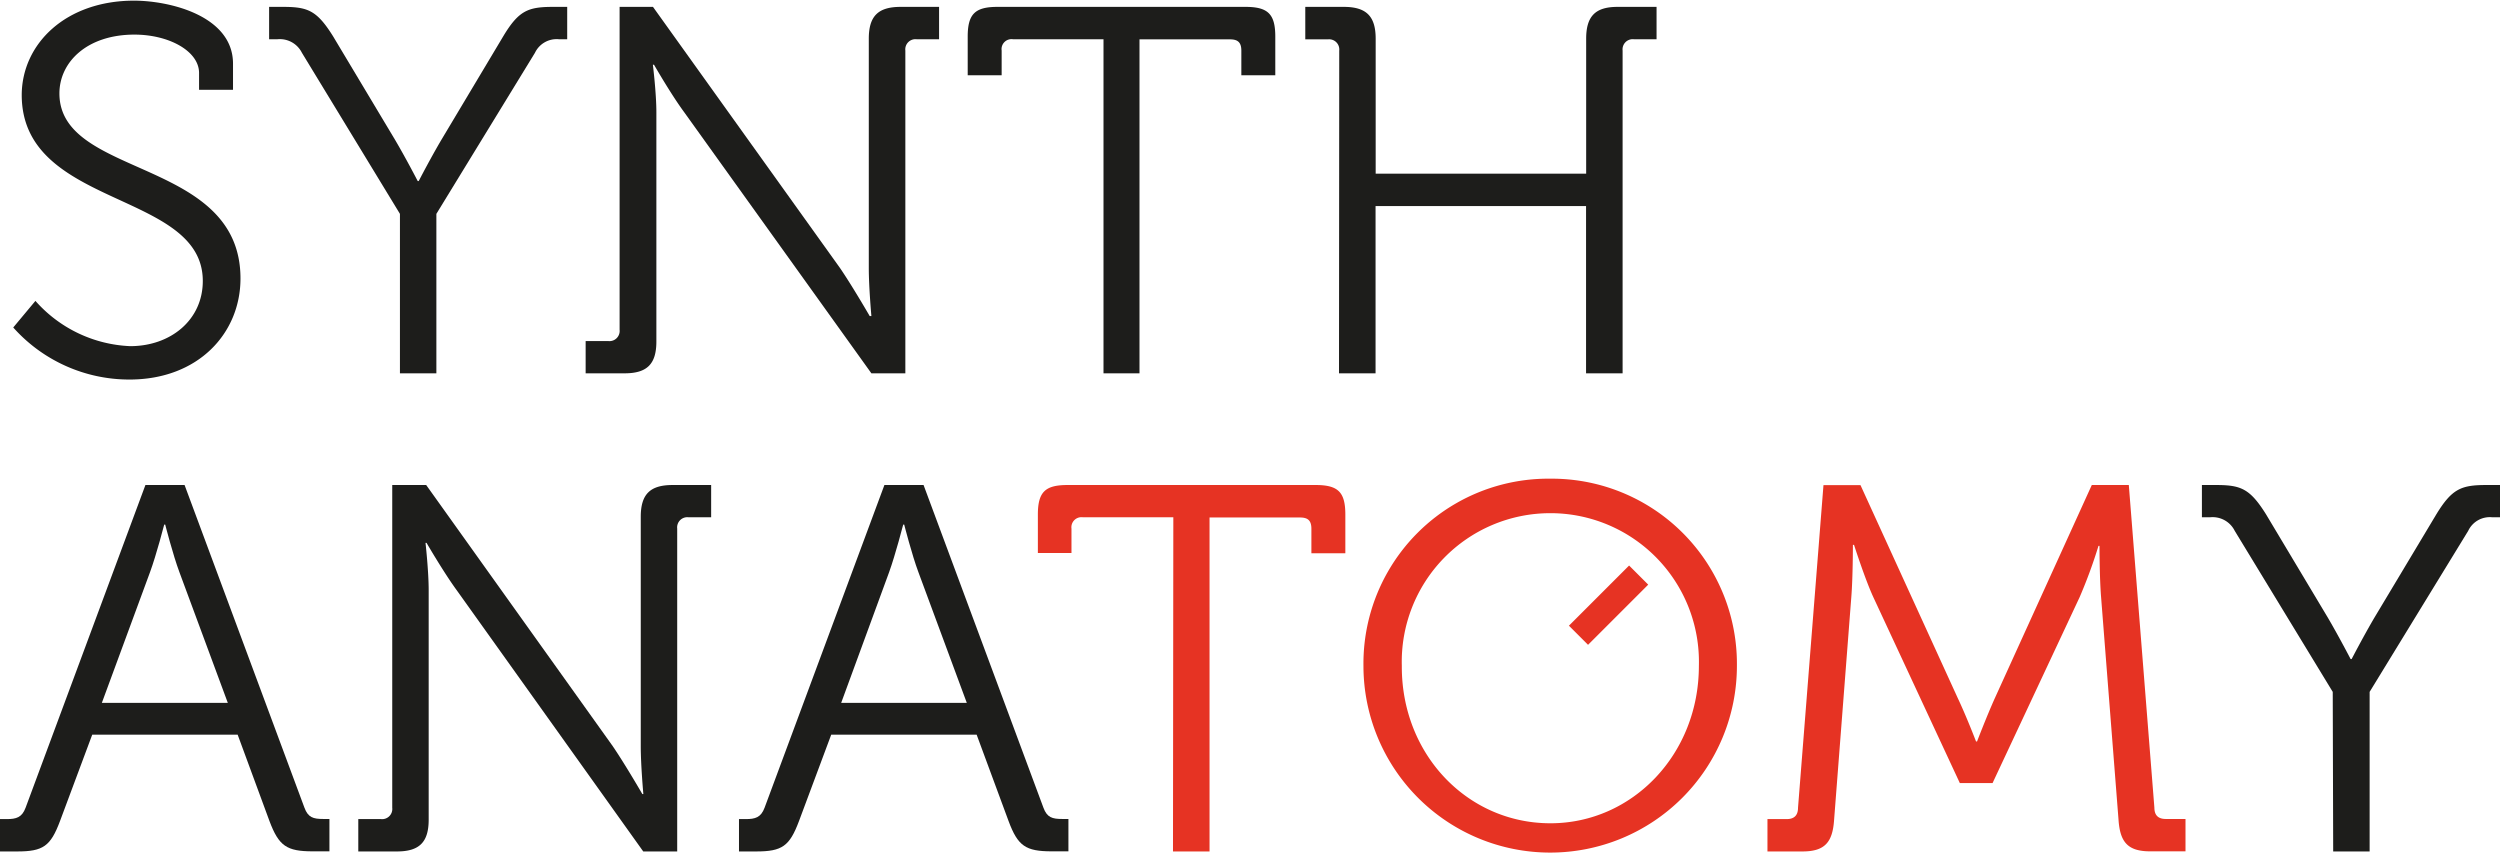
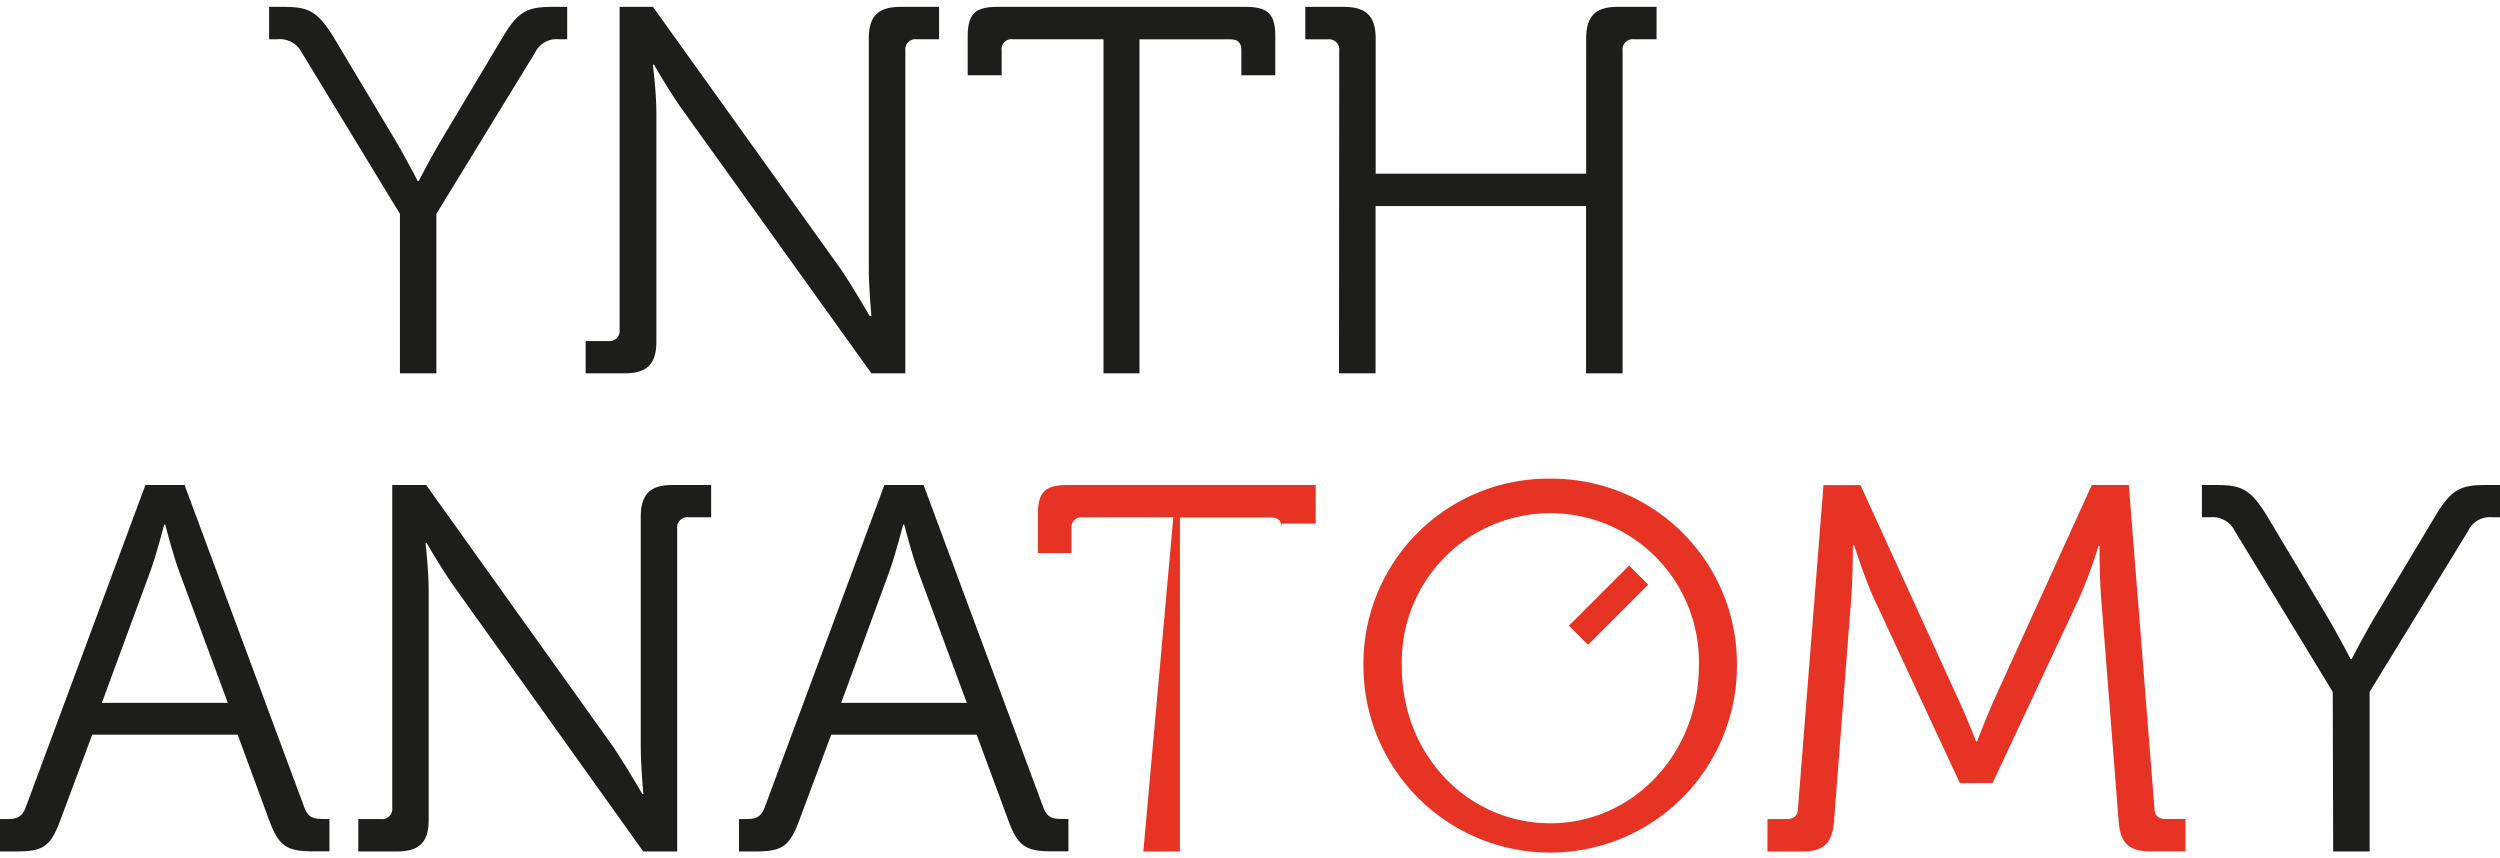
<svg xmlns="http://www.w3.org/2000/svg" viewBox="0 0 220.91 75.73" width="300" height="103">
  <defs>
    <style>.cls-1{fill:#1d1d1b;}.cls-2{fill:#e63323;}</style>
  </defs>
  <g id="Ebene_2" data-name="Ebene 2">
    <g id="Ebene_1-2" data-name="Ebene 1">
-       <path class="cls-1" d="M3.13,26.53a11.82,11.82,0,0,0,8.38,4c3.55,0,6.41-2.3,6.41-5.76,0-8-16-6.4-16-16.44C1.94,3.78,5.85,0,11.84,0,15,0,20.59,1.34,20.59,5.57V7.88h-3V6.35C17.55,4.42,14.88,3,11.88,3,7.69,3,5.25,5.43,5.25,8.2c0,7.51,16,5.66,16,16.35,0,4.84-3.73,8.93-9.81,8.93a13.74,13.74,0,0,1-10.27-4.6Z" />
      <path class="cls-1" d="M35.34,18.84,26.68,4.61a2.18,2.18,0,0,0-2.16-1.2h-.74V.55H25c2.21,0,3,.32,4.42,2.58l5.49,9.17c1,1.7,2,3.64,2,3.64H37S38,14,39,12.3l5.48-9.17C45.84.87,46.67.55,48.88.55h1.24V3.41h-.73a2.12,2.12,0,0,0-2.12,1.2L38.56,18.84V32.93H35.34Z" />
      <path class="cls-1" d="M51.75,30.08h2a.9.9,0,0,0,1-1V.55h2.95L74.23,23.63c1.1,1.61,2.62,4.24,2.62,4.24H77s-.23-2.54-.23-4.24V3.36c0-2,.83-2.81,2.81-2.81h3.4V3.41H81a.9.9,0,0,0-1,1V32.93H77L60.46,9.86c-1.16-1.57-2.67-4.2-2.67-4.2h-.1S58,8.15,58,9.86V30.12c0,2-.83,2.81-2.81,2.81H51.75Z" />
      <path class="cls-1" d="M97.51,3.41h-8a.88.88,0,0,0-1,1V6.59h-3V3.18c0-2,.65-2.63,2.63-2.63h21.92c2,0,2.63.65,2.63,2.63V6.59h-3V4.42c0-.74-.32-1-1-1h-8V32.93H97.51Z" />
      <path class="cls-1" d="M118.34,4.42a.9.9,0,0,0-1-1h-2V.55h3.4c2,0,2.82.83,2.82,2.81V15.29h18.6V3.36c0-2,.83-2.81,2.77-2.81h3.45V3.41h-2a.9.9,0,0,0-1,1V32.93h-3.23V18.15h-18.6V32.93h-3.23Z" />
      <path class="cls-1" d="M0,72.32H.6c.83,0,1.34-.14,1.66-1L12.85,42.8h3.46L26.9,71.31c.32.87.78,1,1.66,1h.55v2.86H27.64c-2.31,0-3-.47-3.83-2.68L21,64.86H8.15L5.3,72.5c-.83,2.21-1.48,2.68-3.78,2.68H0ZM20.13,62.05,15.85,50.49C15.29,49,14.6,46.3,14.6,46.3h-.09s-.69,2.67-1.25,4.19L9,62.05Z" />
      <path class="cls-1" d="M31.66,72.32h2a.9.9,0,0,0,1-1V42.8h3L54.14,65.87c1.1,1.61,2.62,4.24,2.62,4.24h.09s-.23-2.53-.23-4.24V45.61c0-2,.83-2.81,2.81-2.81h3.41v2.85h-2a.9.9,0,0,0-1,1V75.18h-3L40.36,52.1c-1.15-1.57-2.67-4.19-2.67-4.19H37.6s.28,2.49.28,4.19V72.37c0,2-.83,2.81-2.81,2.81H31.66Z" />
      <path class="cls-1" d="M65.3,72.32h.6c.83,0,1.34-.14,1.66-1L78.15,42.8h3.46L92.2,71.31c.32.87.78,1,1.66,1h.55v2.86H92.94c-2.31,0-3-.47-3.82-2.68L86.3,64.86H73.45L70.6,72.5c-.83,2.21-1.48,2.68-3.78,2.68H65.3ZM85.43,62.05,81.15,50.49C80.59,49,79.9,46.3,79.9,46.3h-.09s-.69,2.67-1.24,4.19L74.33,62.05Z" />
-       <path class="cls-2" d="M103.68,45.65h-8a.89.89,0,0,0-1,1v2.16H91.71V45.42c0-2,.64-2.62,2.62-2.62h21.93c2,0,2.62.64,2.62,2.62v3.41h-3V46.67c0-.74-.32-1-1-1h-8V75.18h-3.23Z" />
+       <path class="cls-2" d="M103.68,45.65h-8a.89.89,0,0,0-1,1v2.16H91.71V45.42c0-2,.64-2.62,2.62-2.62h21.93v3.41h-3V46.67c0-.74-.32-1-1-1h-8V75.18h-3.23Z" />
      <path class="cls-2" d="M137,42.24a16.36,16.36,0,0,1,16.48,16.54,16.5,16.5,0,1,1-33,0A16.34,16.34,0,0,1,137,42.24Zm0,30.45c7.23,0,13.12-6.08,13.12-13.91a13.13,13.13,0,1,0-26.25,0C123.83,66.61,129.68,72.69,137,72.69Z" />
      <path class="cls-2" d="M156.18,72.32h1.7c.65,0,1-.32,1-1l2.25-28.51h3.27L173,61.64c.78,1.65,1.61,3.82,1.61,3.82h.09s.83-2.17,1.57-3.82l8.57-18.84h3.27l2.26,28.51c0,.69.36,1,1,1h1.75v2.86H190c-2,0-2.67-.83-2.8-2.81L185.66,52.7c-.14-1.75-.14-4.52-.14-4.52h-.09a44.45,44.45,0,0,1-1.66,4.52l-7.7,16.44h-2.89L165.53,52.7c-.74-1.61-1.7-4.61-1.7-4.61h-.1s0,2.86-.14,4.61l-1.52,19.67c-.13,2-.82,2.81-2.8,2.81h-3.09Z" />
      <path class="cls-1" d="M206.13,61.08l-8.66-14.23a2.18,2.18,0,0,0-2.17-1.2h-.73V42.8h1.24c2.21,0,3,.32,4.42,2.58l5.48,9.16c1,1.71,2,3.64,2,3.64h.09s1-1.93,2-3.64l5.49-9.16c1.38-2.26,2.21-2.58,4.42-2.58h1.24v2.85h-.73a2.11,2.11,0,0,0-2.12,1.2l-8.71,14.23v14.1h-3.22Z" />
      <rect class="cls-2" x="140.95" y="49.67" width="2.39" height="7.52" transform="translate(204.87 191.71) rotate(-135)" />
    </g>
  </g>
</svg>